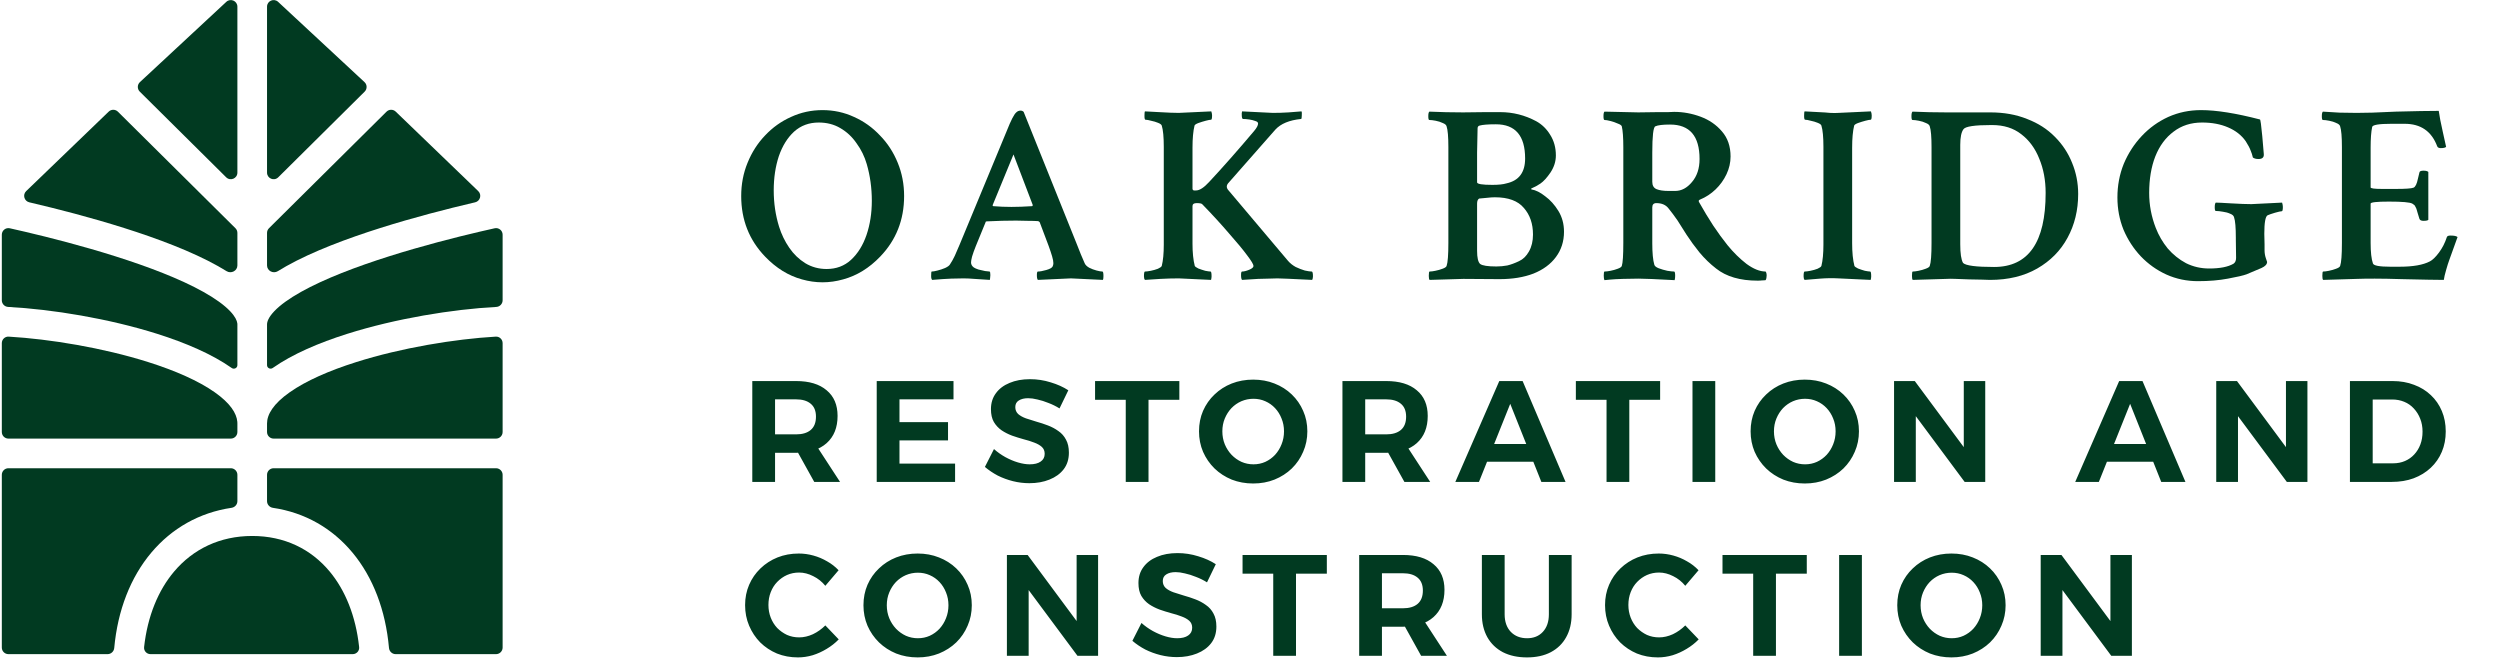
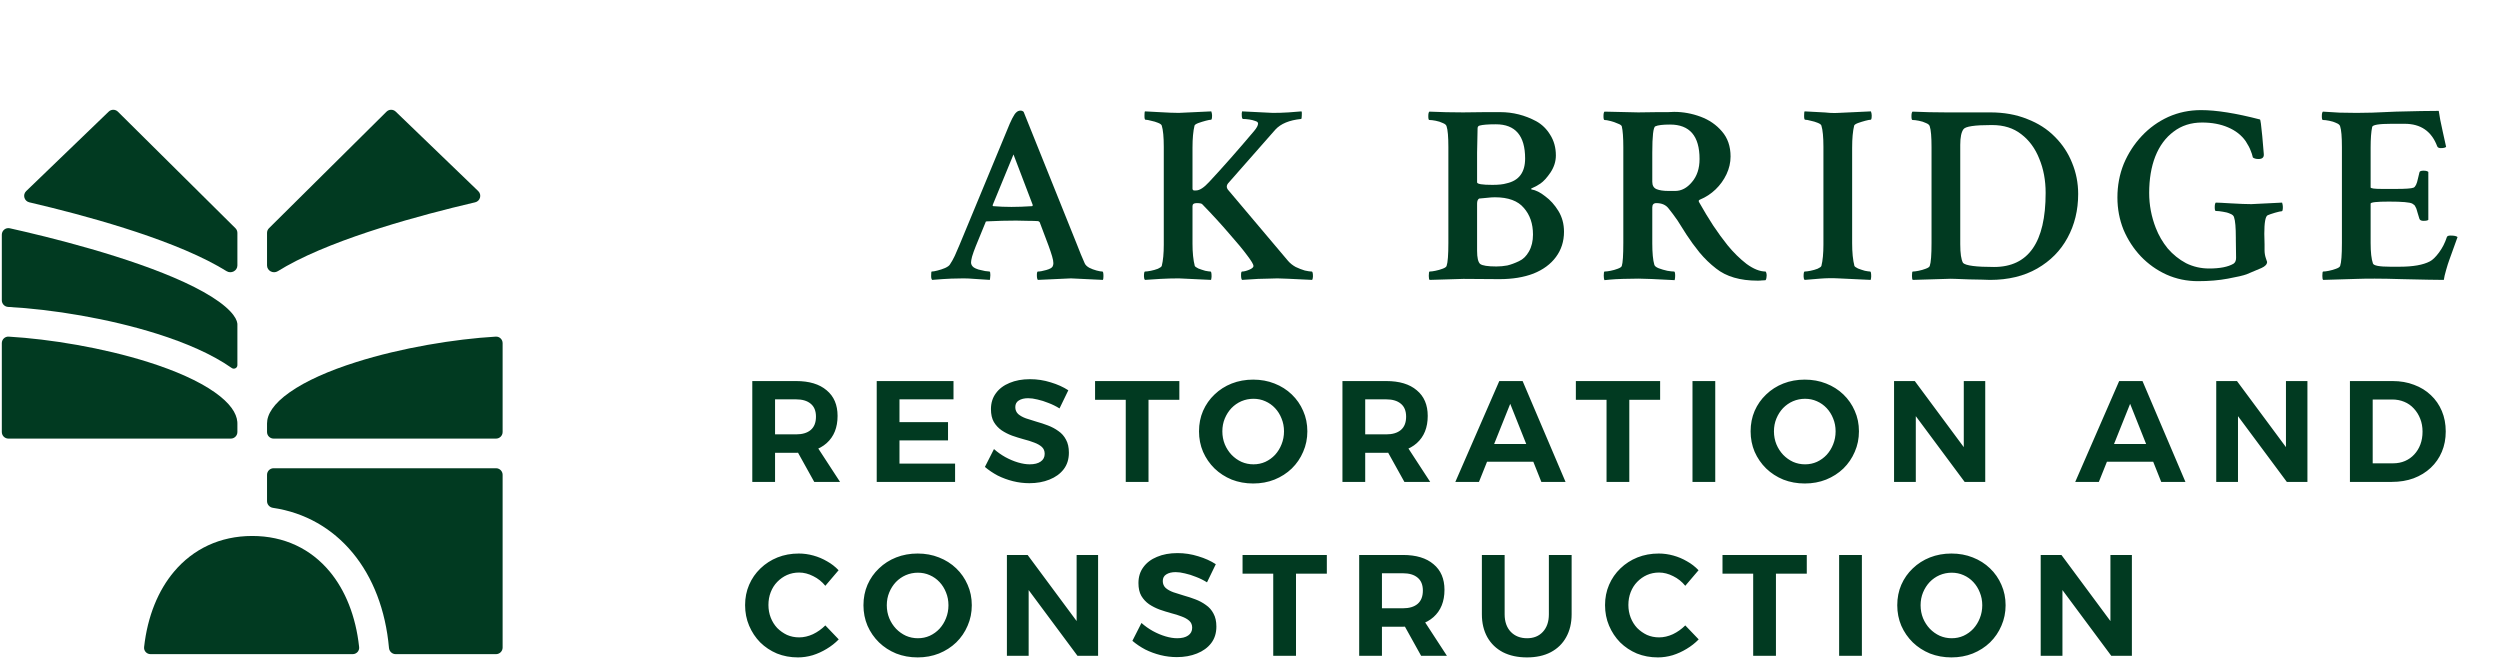
<svg xmlns="http://www.w3.org/2000/svg" width="230" height="61" viewBox="0 0 230 61" fill="none">
-   <path d="M21.235 43.078C21.569 43.078 21.84 43.349 21.84 43.683V46.105C21.84 46.416 21.605 46.675 21.298 46.72C18.344 47.155 15.805 48.605 13.925 50.836C12.013 53.107 10.828 56.131 10.51 59.614C10.481 59.933 10.217 60.181 9.897 60.181H0.773C0.438 60.181 0.167 59.91 0.167 59.576V43.683C0.167 43.349 0.438 43.078 0.773 43.078H21.235Z" fill="#013A21" />
  <path d="M23.204 49.309C26.17 49.309 28.611 50.51 30.335 52.585C31.756 54.297 32.731 56.659 33.041 59.533C33.078 59.883 32.799 60.181 32.448 60.181H13.849C13.497 60.181 13.218 59.882 13.257 59.532C13.574 56.665 14.568 54.305 16.01 52.592C17.763 50.512 20.235 49.309 23.204 49.309Z" fill="#013A21" />
  <path d="M45.635 43.078C45.97 43.078 46.241 43.349 46.241 43.683V59.576C46.241 59.91 45.97 60.181 45.635 60.181H36.4C36.08 60.181 35.816 59.932 35.787 59.613C35.477 56.137 34.319 53.115 32.432 50.844C30.576 48.608 28.058 47.156 25.109 46.721C24.802 46.675 24.567 46.417 24.567 46.106V43.683C24.567 43.349 24.838 43.078 25.173 43.078H45.635Z" fill="#013A21" />
  <path d="M0.167 31.57C0.167 31.226 0.453 30.95 0.797 30.97C4.58 31.191 9.469 31.994 13.643 33.314C16.123 34.098 18.261 35.038 19.75 36.086C21.182 37.093 21.766 38.016 21.834 38.805L21.84 38.961V39.745C21.84 40.08 21.569 40.351 21.235 40.351H0.773C0.438 40.351 0.167 40.08 0.167 39.745V31.57Z" fill="#013A21" />
  <path d="M46.241 39.745C46.241 40.08 45.97 40.351 45.635 40.351H25.173C24.838 40.351 24.567 40.08 24.567 39.745V38.961C24.567 38.139 25.13 37.16 26.657 36.086C28.146 35.038 30.284 34.098 32.765 33.314C36.938 31.994 41.827 31.191 45.611 30.97C45.955 30.95 46.241 31.226 46.241 31.57V39.745Z" fill="#013A21" />
  <path d="M0.167 21.592C0.167 21.205 0.524 20.918 0.901 21.001C1.325 21.096 1.795 21.202 2.304 21.322C4.572 21.854 7.587 22.624 10.593 23.574C13.614 24.529 16.56 25.647 18.725 26.86C19.811 27.469 20.633 28.065 21.169 28.627C21.642 29.123 21.801 29.495 21.834 29.753L21.84 29.856V33.595C21.84 33.859 21.535 34.008 21.32 33.856C19.505 32.579 17.067 31.538 14.465 30.714C10.005 29.304 4.795 28.454 0.748 28.237C0.423 28.22 0.167 27.953 0.167 27.628V21.592Z" fill="#013A21" />
-   <path d="M46.241 27.627C46.241 27.953 45.985 28.22 45.66 28.237C41.612 28.453 36.402 29.304 31.943 30.714C29.34 31.538 26.903 32.579 25.088 33.856C24.872 34.008 24.567 33.858 24.567 33.594V29.856C24.567 29.599 24.698 29.194 25.239 28.627C25.774 28.065 26.597 27.469 27.683 26.86C29.848 25.647 32.794 24.529 35.815 23.574C38.821 22.624 41.835 21.854 44.103 21.322C44.612 21.202 45.083 21.096 45.507 21.001C45.884 20.918 46.241 21.205 46.241 21.592V27.627Z" fill="#013A21" />
  <path d="M43.998 17.582C44.346 17.917 44.182 18.504 43.712 18.614C43.635 18.631 43.558 18.649 43.48 18.668C41.173 19.209 38.087 19.997 34.993 20.975C31.914 21.948 28.759 23.132 26.35 24.482C26.08 24.634 25.816 24.789 25.56 24.948C25.138 25.211 24.567 24.917 24.567 24.42V21.428C24.567 21.266 24.631 21.111 24.746 20.997L35.559 10.275C35.793 10.043 36.169 10.041 36.406 10.269L43.998 17.582Z" fill="#013A21" />
  <path d="M21.661 20.997C21.776 21.111 21.84 21.266 21.84 21.428V24.419C21.84 24.916 21.269 25.21 20.847 24.948C20.591 24.789 20.327 24.634 20.057 24.482C17.648 23.132 14.493 21.948 11.414 20.975C8.32 19.997 5.234 19.209 2.927 18.668C2.849 18.649 2.772 18.631 2.695 18.613C2.225 18.504 2.061 17.916 2.408 17.582L10.001 10.269C10.238 10.041 10.614 10.044 10.848 10.276L21.661 20.997Z" fill="#013A21" />
-   <path d="M21.84 15.882C21.84 16.42 21.191 16.691 20.808 16.312L12.858 8.429C12.614 8.187 12.62 7.789 12.872 7.555L20.822 0.169C21.21 -0.191 21.84 0.084 21.84 0.613V15.882Z" fill="#013A21" />
-   <path d="M33.535 7.555C33.787 7.789 33.793 8.187 33.549 8.429L25.599 16.312C25.217 16.691 24.567 16.42 24.567 15.882V0.613C24.567 0.084 25.197 -0.191 25.585 0.169L33.535 7.555Z" fill="#013A21" />
-   <path d="M70.388 23.606C68.923 22.083 68.191 20.225 68.191 18.034C68.191 16.945 68.385 15.928 68.775 14.979C69.165 14.016 69.703 13.176 70.388 12.461C71.074 11.731 71.869 11.163 72.773 10.759C73.677 10.34 74.644 10.13 75.672 10.13C76.701 10.13 77.668 10.34 78.572 10.759C79.476 11.163 80.271 11.731 80.957 12.461C81.658 13.176 82.203 14.016 82.593 14.979C82.983 15.928 83.178 16.945 83.178 18.034C83.178 20.225 82.445 22.083 80.98 23.606C79.967 24.663 78.829 25.362 77.566 25.704C76.304 26.062 75.041 26.062 73.779 25.704C72.532 25.362 71.402 24.663 70.388 23.606ZM76.046 24.748C76.935 24.748 77.683 24.468 78.291 23.909C78.915 23.334 79.39 22.572 79.717 21.624C80.045 20.66 80.208 19.611 80.208 18.477C80.208 17.295 80.052 16.168 79.741 15.096C79.538 14.396 79.226 13.759 78.805 13.184C78.4 12.593 77.901 12.127 77.309 11.785C76.732 11.443 76.07 11.272 75.322 11.272C74.433 11.272 73.677 11.552 73.054 12.112C72.446 12.671 71.978 13.425 71.651 14.373C71.339 15.321 71.183 16.37 71.183 17.521C71.183 18.686 71.347 19.798 71.674 20.855C71.893 21.554 72.204 22.199 72.61 22.79C73.015 23.381 73.506 23.855 74.082 24.212C74.675 24.57 75.329 24.748 76.046 24.748Z" fill="#013A21" />
  <path d="M85.759 25.751C85.697 25.689 85.665 25.572 85.665 25.401C85.665 25.121 85.681 24.981 85.712 24.981C85.837 24.981 86.016 24.95 86.25 24.888C86.499 24.826 86.733 24.748 86.951 24.655C87.185 24.546 87.333 24.437 87.395 24.329C87.551 24.096 87.7 23.831 87.84 23.536C87.98 23.225 88.128 22.883 88.284 22.51L92.633 12.018C93.007 11.07 93.295 10.511 93.498 10.34C93.607 10.231 93.74 10.176 93.895 10.176C94.004 10.176 94.098 10.215 94.176 10.293L99.086 22.51C99.21 22.805 99.327 23.101 99.437 23.396C99.561 23.676 99.678 23.948 99.787 24.212C99.85 24.367 99.99 24.507 100.208 24.632C100.426 24.741 100.652 24.826 100.886 24.888C101.12 24.95 101.299 24.981 101.424 24.981C101.486 24.981 101.517 25.121 101.517 25.401C101.517 25.572 101.502 25.689 101.471 25.751L98.525 25.611L95.485 25.751C95.423 25.689 95.392 25.541 95.392 25.308C95.392 25.09 95.423 24.981 95.485 24.981C95.672 24.981 95.93 24.935 96.257 24.841C96.584 24.748 96.779 24.64 96.841 24.515C96.888 24.422 96.911 24.321 96.911 24.212C96.911 24.057 96.873 23.847 96.794 23.582C96.717 23.318 96.608 22.992 96.467 22.603L95.649 20.435C95.587 20.373 95.532 20.342 95.485 20.342C95.236 20.326 94.94 20.318 94.597 20.318C94.269 20.303 93.895 20.295 93.475 20.295C92.633 20.295 91.744 20.318 90.809 20.365C90.716 20.365 90.669 20.396 90.669 20.458L89.78 22.627C89.624 23.015 89.508 23.342 89.43 23.606C89.367 23.855 89.336 24.033 89.336 24.142C89.336 24.329 89.422 24.484 89.593 24.608C89.687 24.671 89.827 24.733 90.014 24.795C90.217 24.841 90.419 24.888 90.622 24.935C90.825 24.966 90.965 24.981 91.043 24.981C91.09 24.997 91.113 25.106 91.113 25.308C91.113 25.417 91.105 25.51 91.09 25.588C91.09 25.65 91.082 25.704 91.066 25.751C90.49 25.72 90.014 25.689 89.64 25.658C89.281 25.627 88.946 25.611 88.635 25.611C88.323 25.611 87.949 25.619 87.512 25.634C87.076 25.65 86.492 25.689 85.759 25.751ZM93.054 19.036C93.615 19.036 94.254 19.013 94.971 18.966L95.018 18.873L93.241 14.21L91.323 18.873C91.323 18.935 91.339 18.966 91.37 18.966C91.916 19.013 92.477 19.036 93.054 19.036Z" fill="#013A21" />
  <path d="M105.338 25.751C105.275 25.689 105.244 25.58 105.244 25.424C105.244 25.129 105.275 24.981 105.338 24.981C105.463 24.981 105.642 24.958 105.876 24.912C106.109 24.865 106.328 24.803 106.53 24.725C106.733 24.632 106.85 24.546 106.881 24.468C106.943 24.22 106.99 23.932 107.021 23.606C107.052 23.279 107.068 22.914 107.068 22.51V13.511C107.068 12.609 107.006 11.956 106.881 11.552C106.85 11.459 106.733 11.373 106.53 11.296C106.343 11.218 106.133 11.156 105.899 11.109C105.681 11.047 105.509 11.016 105.385 11.016C105.322 11.016 105.291 10.899 105.291 10.666C105.291 10.417 105.307 10.277 105.338 10.246L106.647 10.316C107.427 10.363 108.027 10.386 108.447 10.386L111.44 10.246C111.487 10.386 111.51 10.511 111.51 10.619C111.51 10.884 111.479 11.016 111.417 11.016C111.323 11.016 111.16 11.047 110.926 11.109C110.692 11.171 110.466 11.241 110.248 11.319C110.045 11.397 109.928 11.474 109.897 11.552C109.835 11.801 109.788 12.096 109.757 12.438C109.726 12.764 109.71 13.153 109.71 13.604V17.357C109.71 17.435 109.749 17.49 109.827 17.521H110.037C110.365 17.521 110.77 17.256 111.253 16.728C112.5 15.391 113.872 13.837 115.368 12.065C115.618 11.77 115.742 11.537 115.742 11.366C115.742 11.257 115.657 11.179 115.485 11.132C115.329 11.07 115.142 11.024 114.924 10.992C114.706 10.961 114.519 10.946 114.363 10.946C114.3 10.946 114.261 10.86 114.246 10.689C114.23 10.503 114.238 10.355 114.269 10.246C115.999 10.34 116.942 10.386 117.098 10.386C117.582 10.386 118.065 10.371 118.548 10.34C119.031 10.293 119.429 10.262 119.74 10.246C119.772 10.309 119.779 10.441 119.764 10.643C119.764 10.845 119.74 10.946 119.694 10.946C118.618 11.055 117.831 11.381 117.332 11.925L112.983 16.868C112.812 17.085 112.827 17.303 113.03 17.521L118.501 24.002C118.688 24.22 118.922 24.406 119.203 24.562C119.499 24.702 119.779 24.811 120.044 24.888C120.325 24.95 120.535 24.981 120.676 24.981C120.754 24.981 120.792 25.129 120.792 25.424C120.792 25.549 120.769 25.658 120.722 25.751C118.852 25.658 117.784 25.611 117.519 25.611C117.27 25.611 116.997 25.619 116.701 25.634C116.405 25.634 116.085 25.642 115.742 25.658L114.269 25.751C114.207 25.689 114.176 25.541 114.176 25.308C114.176 25.09 114.207 24.981 114.269 24.981C114.441 24.981 114.659 24.927 114.924 24.818C115.189 24.709 115.321 24.593 115.321 24.468C115.321 24.329 115.127 24.002 114.737 23.489C114.347 22.961 113.794 22.292 113.077 21.484C112.375 20.66 111.549 19.759 110.598 18.78C110.536 18.718 110.365 18.686 110.084 18.686C109.835 18.686 109.71 18.78 109.71 18.966V22.417C109.71 23.241 109.78 23.924 109.92 24.468C109.952 24.531 110.061 24.608 110.248 24.702C110.45 24.779 110.661 24.849 110.879 24.912C111.113 24.958 111.277 24.981 111.37 24.981C111.432 24.981 111.464 25.129 111.464 25.424C111.464 25.518 111.448 25.627 111.417 25.751L108.447 25.611C107.902 25.611 107.341 25.627 106.764 25.658C106.187 25.689 105.712 25.72 105.338 25.751Z" fill="#013A21" />
  <path d="M131.52 25.751C131.473 25.704 131.449 25.58 131.449 25.378C131.449 25.113 131.473 24.981 131.52 24.981C131.66 24.981 131.839 24.958 132.057 24.912C132.291 24.865 132.509 24.803 132.712 24.725C132.93 24.647 133.055 24.562 133.086 24.468C133.195 24.158 133.25 23.45 133.25 22.347V13.534C133.25 12.586 133.195 11.948 133.086 11.622C133.055 11.498 132.938 11.397 132.735 11.319C132.548 11.226 132.33 11.156 132.081 11.109C131.847 11.062 131.652 11.039 131.496 11.039C131.434 11.039 131.403 10.922 131.403 10.689C131.403 10.472 131.434 10.332 131.496 10.27C132.525 10.316 133.561 10.34 134.606 10.34L136.617 10.316H138.019C139.188 10.316 140.295 10.596 141.339 11.156C141.869 11.451 142.298 11.871 142.625 12.415C142.968 12.959 143.14 13.588 143.14 14.303C143.14 14.847 142.976 15.368 142.649 15.865C142.321 16.347 142.01 16.689 141.714 16.891C141.433 17.078 141.191 17.21 140.989 17.288C140.864 17.334 140.833 17.381 140.895 17.427C141.285 17.49 141.706 17.699 142.158 18.057C142.625 18.399 143.031 18.85 143.374 19.409C143.716 19.969 143.888 20.606 143.888 21.321C143.888 22.207 143.639 22.984 143.14 23.652C142.657 24.305 141.971 24.811 141.082 25.168C140.194 25.51 139.149 25.681 137.949 25.681L134.629 25.658L131.52 25.751ZM137.295 17.008C137.871 17.008 138.308 16.961 138.604 16.868C139.742 16.619 140.311 15.857 140.311 14.583C140.311 12.485 139.414 11.435 137.622 11.435C136.905 11.435 136.406 11.474 136.126 11.552C136.001 11.583 135.938 11.669 135.938 11.809L135.892 14.047V16.775C135.892 16.93 136.359 17.008 137.295 17.008ZM137.669 24.515C138.012 24.515 138.347 24.484 138.674 24.422C139.001 24.344 139.36 24.212 139.75 24.026C140.124 23.855 140.428 23.559 140.661 23.14C140.911 22.704 141.035 22.184 141.035 21.577C141.035 20.583 140.755 19.767 140.194 19.129C139.648 18.477 138.76 18.15 137.528 18.15C137.31 18.15 137.076 18.166 136.827 18.197C136.593 18.212 136.344 18.236 136.079 18.267C135.954 18.344 135.892 18.5 135.892 18.733V23.07C135.892 23.707 135.985 24.111 136.172 24.282C136.375 24.437 136.874 24.515 137.669 24.515Z" fill="#013A21" />
  <path d="M161.713 25.821C160.092 25.821 158.814 25.448 157.879 24.702C157.333 24.282 156.827 23.792 156.359 23.233C155.907 22.673 155.51 22.129 155.167 21.601C154.824 21.057 154.543 20.614 154.325 20.272C154.044 19.868 153.772 19.502 153.507 19.176C153.257 18.85 152.883 18.686 152.384 18.686C152.135 18.686 152.01 18.819 152.01 19.083V22.37C152.01 23.272 152.073 23.932 152.197 24.352C152.229 24.476 152.361 24.585 152.595 24.678C152.844 24.772 153.109 24.849 153.39 24.912C153.67 24.958 153.881 24.981 154.021 24.981C154.083 24.981 154.115 25.113 154.115 25.378C154.115 25.518 154.099 25.65 154.068 25.774C152.369 25.681 151.262 25.634 150.748 25.634C150.327 25.634 149.852 25.642 149.322 25.658C148.807 25.673 148.394 25.696 148.082 25.727L147.615 25.774C147.568 25.696 147.545 25.556 147.545 25.355C147.545 25.106 147.568 24.981 147.615 24.981C147.755 24.981 147.942 24.958 148.176 24.912C148.41 24.865 148.628 24.803 148.831 24.725C149.049 24.647 149.174 24.562 149.205 24.468C149.298 24.189 149.345 23.482 149.345 22.347V13.534C149.345 12.648 149.298 12.011 149.205 11.622C149.174 11.529 149.049 11.443 148.831 11.366C148.628 11.272 148.402 11.194 148.153 11.132C147.919 11.07 147.739 11.039 147.615 11.039C147.552 11.039 147.521 10.922 147.521 10.689C147.521 10.456 147.552 10.316 147.615 10.27C149.283 10.316 150.319 10.34 150.724 10.34C151.488 10.324 152.08 10.316 152.501 10.316C152.922 10.316 153.242 10.316 153.46 10.316C153.678 10.301 153.865 10.293 154.021 10.293C154.847 10.293 155.658 10.441 156.453 10.736C157.248 11.031 157.902 11.482 158.417 12.088C158.947 12.694 159.212 13.464 159.212 14.396C159.212 14.956 159.087 15.5 158.838 16.029C158.588 16.557 158.253 17.023 157.832 17.427C157.411 17.831 156.936 18.142 156.406 18.36C156.281 18.407 156.25 18.484 156.312 18.593C156.749 19.37 157.185 20.093 157.622 20.761C158.058 21.414 158.495 22.013 158.931 22.557C159.477 23.225 160.061 23.8 160.685 24.282C161.324 24.748 161.908 24.981 162.438 24.981C162.5 25.059 162.532 25.183 162.532 25.355C162.532 25.525 162.5 25.665 162.438 25.774C162.345 25.79 162.236 25.797 162.111 25.797C162.002 25.813 161.869 25.821 161.713 25.821ZM153.507 17.567H154.115C154.691 17.567 155.206 17.295 155.658 16.751C156.125 16.207 156.359 15.5 156.359 14.63C156.359 12.516 155.455 11.459 153.647 11.459C152.977 11.459 152.525 11.513 152.291 11.622C152.104 11.7 152.01 12.508 152.01 14.047V16.728C152.01 17.07 152.143 17.295 152.408 17.404C152.673 17.513 153.039 17.567 153.507 17.567Z" fill="#013A21" />
  <path d="M166.025 25.751C165.962 25.689 165.931 25.58 165.931 25.424C165.931 25.129 165.962 24.981 166.025 24.981C166.149 24.981 166.329 24.958 166.562 24.912C166.796 24.865 167.015 24.803 167.217 24.725C167.42 24.632 167.537 24.546 167.568 24.468C167.63 24.22 167.677 23.932 167.708 23.606C167.739 23.279 167.755 22.914 167.755 22.51V13.511C167.755 12.609 167.693 11.956 167.568 11.552C167.537 11.459 167.42 11.373 167.217 11.296C167.03 11.218 166.82 11.156 166.586 11.109C166.368 11.047 166.196 11.016 166.072 11.016C166.009 11.016 165.978 10.899 165.978 10.666C165.978 10.417 165.994 10.277 166.025 10.246L167.334 10.316C167.724 10.332 168.067 10.355 168.363 10.386C168.675 10.402 168.932 10.402 169.134 10.386L172.127 10.246C172.174 10.386 172.197 10.511 172.197 10.619C172.197 10.884 172.166 11.016 172.104 11.016C172.01 11.016 171.847 11.047 171.613 11.109C171.379 11.171 171.153 11.241 170.935 11.319C170.732 11.397 170.615 11.474 170.584 11.552C170.522 11.801 170.475 12.096 170.444 12.438C170.413 12.764 170.397 13.153 170.397 13.604V22.37C170.397 23.225 170.467 23.924 170.607 24.468C170.639 24.531 170.748 24.608 170.935 24.702C171.137 24.779 171.348 24.849 171.566 24.912C171.8 24.958 171.963 24.981 172.057 24.981C172.119 24.981 172.15 25.129 172.15 25.424C172.15 25.518 172.135 25.627 172.104 25.751L169.134 25.611C168.589 25.58 168.028 25.588 167.451 25.634C166.874 25.681 166.399 25.72 166.025 25.751Z" fill="#013A21" />
  <path d="M175.971 25.751C175.924 25.704 175.901 25.58 175.901 25.378C175.901 25.113 175.924 24.981 175.971 24.981C176.111 24.981 176.29 24.958 176.509 24.912C176.742 24.865 176.961 24.803 177.163 24.725C177.382 24.647 177.506 24.562 177.537 24.468C177.647 24.158 177.701 23.45 177.701 22.347V13.534C177.701 12.586 177.647 11.948 177.537 11.622C177.506 11.498 177.389 11.397 177.187 11.319C177 11.226 176.781 11.156 176.532 11.109C176.298 11.062 176.103 11.039 175.948 11.039C175.885 11.039 175.854 10.922 175.854 10.689C175.854 10.472 175.885 10.332 175.948 10.27C176.976 10.316 178.013 10.34 179.057 10.34H183.102C184.365 10.34 185.495 10.542 186.492 10.946C187.505 11.334 188.355 11.878 189.041 12.578C189.742 13.277 190.272 14.078 190.631 14.979C191.005 15.881 191.192 16.837 191.192 17.847C191.192 19.339 190.864 20.684 190.21 21.881C189.571 23.062 188.643 24.002 187.427 24.702C186.212 25.401 184.762 25.751 183.079 25.751C182.923 25.751 182.681 25.743 182.354 25.727C182.042 25.727 181.645 25.72 181.161 25.704C180.678 25.689 180.265 25.673 179.922 25.658C179.579 25.642 179.299 25.642 179.081 25.658L175.971 25.751ZM183.453 24.562C186.617 24.562 188.199 22.292 188.199 17.754C188.199 16.588 188.004 15.539 187.614 14.606C187.24 13.658 186.687 12.904 185.954 12.345C185.237 11.785 184.349 11.505 183.289 11.505H183.172C181.676 11.505 180.834 11.63 180.647 11.878C180.444 12.143 180.343 12.624 180.343 13.324V22.463C180.343 23.318 180.429 23.893 180.6 24.189C180.85 24.437 181.8 24.562 183.453 24.562Z" fill="#013A21" />
  <path d="M202.213 25.867C201.185 25.867 200.218 25.665 199.314 25.261C198.426 24.857 197.639 24.297 196.953 23.582C196.282 22.867 195.753 22.052 195.363 21.134C194.989 20.202 194.802 19.215 194.802 18.174C194.802 17.07 194.997 16.036 195.386 15.073C195.791 14.109 196.345 13.254 197.046 12.508C197.748 11.762 198.558 11.179 199.478 10.759C200.413 10.34 201.418 10.13 202.494 10.13C203.897 10.13 205.705 10.417 207.918 10.992C207.965 11.008 208.035 11.521 208.129 12.531C208.191 13.308 208.238 13.852 208.269 14.163C208.3 14.474 208.136 14.63 207.778 14.63C207.56 14.63 207.388 14.583 207.264 14.49C207.217 14.272 207.147 14.055 207.053 13.837C206.975 13.619 206.827 13.339 206.609 12.998C206.219 12.438 205.674 12.011 204.972 11.715C204.286 11.42 203.492 11.272 202.587 11.272C201.574 11.272 200.701 11.552 199.969 12.112C199.236 12.656 198.675 13.417 198.285 14.396C197.911 15.36 197.724 16.479 197.724 17.754C197.724 18.857 197.927 19.93 198.332 20.971C198.597 21.655 198.963 22.285 199.431 22.86C199.914 23.419 200.475 23.87 201.114 24.212C201.769 24.538 202.478 24.702 203.242 24.702C204.24 24.702 204.988 24.554 205.487 24.259C205.643 24.15 205.72 23.971 205.72 23.722L205.697 22.044V21.881C205.697 20.932 205.643 20.303 205.533 19.992C205.502 19.852 205.385 19.743 205.183 19.666C204.98 19.572 204.754 19.51 204.505 19.479C204.255 19.433 204.037 19.409 203.85 19.409C203.788 19.409 203.756 19.293 203.756 19.059C203.756 18.842 203.788 18.702 203.85 18.64C204.037 18.64 204.512 18.663 205.276 18.71C206.056 18.756 206.671 18.78 207.123 18.78L209.952 18.64C209.999 18.78 210.023 18.912 210.023 19.036C210.023 19.3 209.991 19.433 209.929 19.433C209.835 19.433 209.625 19.479 209.298 19.572C208.986 19.666 208.76 19.743 208.62 19.805C208.417 19.914 208.316 20.482 208.316 21.508L208.339 22.487V23.023C208.339 23.272 208.378 23.513 208.456 23.746C208.534 23.979 208.573 24.096 208.573 24.096C208.573 24.313 208.401 24.5 208.059 24.655C207.451 24.919 206.991 25.113 206.679 25.238C206.383 25.347 205.814 25.479 204.972 25.634C204.146 25.79 203.227 25.867 202.213 25.867Z" fill="#013A21" />
  <path d="M213.726 25.751C213.679 25.704 213.656 25.58 213.656 25.378C213.656 25.113 213.679 24.981 213.726 24.981C213.866 24.981 214.046 24.958 214.264 24.912C214.498 24.865 214.716 24.803 214.918 24.725C215.137 24.647 215.261 24.562 215.293 24.468C215.402 24.158 215.456 23.45 215.456 22.347V13.534C215.456 12.586 215.402 11.948 215.293 11.622C215.261 11.498 215.144 11.397 214.942 11.319C214.755 11.226 214.537 11.156 214.287 11.109C214.053 11.062 213.858 11.039 213.703 11.039C213.64 11.039 213.609 10.922 213.609 10.689C213.609 10.472 213.64 10.332 213.703 10.27C214.217 10.301 214.731 10.332 215.246 10.363C215.76 10.379 216.282 10.386 216.812 10.386C217.155 10.386 217.631 10.379 218.238 10.363C218.846 10.332 219.579 10.301 220.436 10.27C222.166 10.223 223.476 10.2 224.364 10.2C224.395 10.433 224.442 10.713 224.505 11.039C224.567 11.366 224.645 11.731 224.738 12.135L225.042 13.511C224.964 13.588 224.801 13.627 224.551 13.627C224.38 13.627 224.271 13.573 224.224 13.464C223.71 12.081 222.712 11.389 221.231 11.389H220.015C218.846 11.389 218.254 11.49 218.238 11.692C218.145 12.127 218.098 12.757 218.098 13.58V17.241C218.098 17.334 218.441 17.381 219.127 17.381H220.436C221.325 17.381 221.862 17.342 222.05 17.264C222.221 17.186 222.353 16.915 222.447 16.448C222.494 16.246 222.541 16.052 222.587 15.865C222.603 15.757 222.728 15.702 222.961 15.702C223.18 15.702 223.328 15.741 223.406 15.819V20.225C223.343 20.287 223.195 20.318 222.961 20.318C222.759 20.318 222.634 20.256 222.587 20.132C222.525 19.914 222.47 19.736 222.424 19.596C222.377 19.44 222.338 19.308 222.307 19.199C222.229 19.028 222.182 18.935 222.166 18.919C222.151 18.889 222.073 18.826 221.933 18.733C221.714 18.609 220.997 18.547 219.782 18.547C218.659 18.547 218.098 18.609 218.098 18.733V22.347C218.098 23.202 218.168 23.831 218.309 24.235C218.371 24.437 218.901 24.538 219.899 24.538H220.764C221.995 24.538 222.922 24.375 223.546 24.049C223.795 23.924 224.076 23.652 224.388 23.233C224.699 22.813 224.941 22.339 225.112 21.811C225.144 21.717 225.253 21.671 225.44 21.671C225.783 21.671 226.001 21.717 226.094 21.811L225.346 23.886C225.253 24.134 225.151 24.453 225.042 24.841C224.933 25.215 224.863 25.518 224.832 25.751C224.208 25.751 222.922 25.727 220.974 25.681C219.992 25.65 219.158 25.634 218.472 25.634C217.786 25.634 217.241 25.642 216.836 25.658L213.726 25.751Z" fill="#013A21" />
  <path d="M73.24 35.057C74.451 35.057 75.387 35.34 76.05 35.906C76.722 36.462 77.057 37.249 77.057 38.265C77.057 39.334 76.722 40.169 76.05 40.77C75.387 41.362 74.451 41.658 73.24 41.658H71.305V44.335H69.211V35.057H73.24ZM73.24 39.961C73.815 39.961 74.261 39.829 74.579 39.564C74.906 39.29 75.069 38.879 75.069 38.331C75.069 37.801 74.906 37.403 74.579 37.138C74.261 36.873 73.815 36.74 73.24 36.74H71.305V39.961H73.24ZM72.989 40.876H75.03L77.283 44.335H74.91L72.989 40.876ZM80.658 35.057H87.722V36.74H82.752V38.835H87.218V40.518H82.752V42.652H87.868V44.335H80.658V35.057ZM97.476 37.575C97.149 37.372 96.809 37.204 96.456 37.072C96.111 36.931 95.775 36.825 95.448 36.754C95.13 36.674 94.843 36.635 94.587 36.635C94.234 36.635 93.946 36.705 93.725 36.847C93.513 36.979 93.407 37.182 93.407 37.456C93.407 37.712 93.496 37.925 93.672 38.092C93.858 38.252 94.097 38.384 94.388 38.49C94.68 38.587 95.002 38.689 95.356 38.795C95.709 38.892 96.058 39.007 96.403 39.139C96.756 39.272 97.079 39.444 97.37 39.656C97.671 39.86 97.905 40.125 98.073 40.452C98.249 40.77 98.338 41.167 98.338 41.644C98.338 42.245 98.179 42.753 97.861 43.169C97.543 43.584 97.105 43.902 96.549 44.123C96.001 44.344 95.386 44.454 94.706 44.454C94.194 44.454 93.69 44.392 93.195 44.269C92.7 44.145 92.232 43.973 91.79 43.752C91.357 43.522 90.964 43.257 90.611 42.957L91.446 41.313C91.764 41.596 92.113 41.843 92.493 42.055C92.882 42.267 93.27 42.431 93.659 42.546C94.048 42.661 94.406 42.718 94.733 42.718C95.166 42.718 95.501 42.634 95.74 42.466C95.987 42.298 96.111 42.06 96.111 41.751C96.111 41.485 96.023 41.273 95.846 41.114C95.669 40.955 95.435 40.823 95.144 40.717C94.852 40.602 94.529 40.5 94.176 40.412C93.823 40.315 93.469 40.204 93.116 40.081C92.762 39.948 92.44 39.785 92.148 39.59C91.857 39.387 91.618 39.131 91.433 38.821C91.256 38.512 91.167 38.119 91.167 37.642C91.167 37.076 91.318 36.59 91.618 36.184C91.918 35.769 92.338 35.45 92.877 35.23C93.416 35 94.043 34.885 94.759 34.885C95.413 34.885 96.049 34.982 96.668 35.177C97.286 35.362 97.825 35.605 98.285 35.906L97.476 37.575ZM100.746 35.057H108.5V36.78H105.663V44.335H103.569V36.78H100.746V35.057ZM115.292 34.925C115.999 34.925 116.653 35.044 117.254 35.283C117.863 35.521 118.394 35.857 118.844 36.29C119.295 36.723 119.644 37.227 119.891 37.801C120.148 38.375 120.276 39.002 120.276 39.683C120.276 40.354 120.148 40.982 119.891 41.565C119.644 42.148 119.295 42.661 118.844 43.102C118.394 43.535 117.863 43.876 117.254 44.123C116.653 44.361 115.999 44.481 115.292 44.481C114.585 44.481 113.927 44.361 113.317 44.123C112.717 43.876 112.191 43.535 111.74 43.102C111.29 42.661 110.936 42.148 110.68 41.565C110.432 40.982 110.309 40.354 110.309 39.683C110.309 39.002 110.432 38.375 110.68 37.801C110.936 37.218 111.29 36.714 111.74 36.29C112.191 35.857 112.717 35.521 113.317 35.283C113.927 35.044 114.585 34.925 115.292 34.925ZM115.319 36.688C114.93 36.688 114.559 36.763 114.205 36.913C113.861 37.063 113.556 37.275 113.291 37.549C113.035 37.823 112.831 38.141 112.681 38.503C112.531 38.866 112.456 39.259 112.456 39.683C112.456 40.107 112.531 40.505 112.681 40.876C112.831 41.238 113.039 41.56 113.304 41.843C113.569 42.117 113.874 42.334 114.219 42.493C114.563 42.643 114.93 42.718 115.319 42.718C115.708 42.718 116.07 42.643 116.406 42.493C116.75 42.334 117.051 42.117 117.307 41.843C117.563 41.56 117.762 41.238 117.903 40.876C118.053 40.505 118.129 40.107 118.129 39.683C118.129 39.259 118.053 38.866 117.903 38.503C117.762 38.141 117.563 37.823 117.307 37.549C117.051 37.275 116.75 37.063 116.406 36.913C116.07 36.763 115.708 36.688 115.319 36.688ZM127.534 35.057C128.745 35.057 129.681 35.34 130.344 35.906C131.016 36.462 131.351 37.249 131.351 38.265C131.351 39.334 131.016 40.169 130.344 40.77C129.681 41.362 128.745 41.658 127.534 41.658H125.599V44.335H123.505V35.057H127.534ZM127.534 39.961C128.109 39.961 128.555 39.829 128.873 39.564C129.2 39.29 129.363 38.879 129.363 38.331C129.363 37.801 129.2 37.403 128.873 37.138C128.555 36.873 128.109 36.74 127.534 36.74H125.599V39.961H127.534ZM127.282 40.876H129.324L131.577 44.335H129.204L127.282 40.876ZM137.934 35.057H140.081L144.03 44.335H141.804L138.941 37.151L136.065 44.335H133.891L137.934 35.057ZM136.144 40.849H141.618V42.479H136.144V40.849ZM144.979 35.057H152.732V36.78H149.896V44.335H147.802V36.78H144.979V35.057ZM155.709 35.057H157.803V44.335H155.709V35.057ZM166.04 34.925C166.747 34.925 167.4 35.044 168.001 35.283C168.611 35.521 169.141 35.857 169.592 36.29C170.042 36.723 170.391 37.227 170.639 37.801C170.895 38.375 171.023 39.002 171.023 39.683C171.023 40.354 170.895 40.982 170.639 41.565C170.391 42.148 170.042 42.661 169.592 43.102C169.141 43.535 168.611 43.876 168.001 44.123C167.4 44.361 166.747 44.481 166.04 44.481C165.333 44.481 164.675 44.361 164.065 44.123C163.464 43.876 162.938 43.535 162.488 43.102C162.037 42.661 161.684 42.148 161.427 41.565C161.18 40.982 161.056 40.354 161.056 39.683C161.056 39.002 161.18 38.375 161.427 37.801C161.684 37.218 162.037 36.714 162.488 36.29C162.938 35.857 163.464 35.521 164.065 35.283C164.675 35.044 165.333 34.925 166.04 34.925ZM166.066 36.688C165.677 36.688 165.306 36.763 164.953 36.913C164.608 37.063 164.304 37.275 164.038 37.549C163.782 37.823 163.579 38.141 163.429 38.503C163.279 38.866 163.203 39.259 163.203 39.683C163.203 40.107 163.279 40.505 163.429 40.876C163.579 41.238 163.787 41.56 164.052 41.843C164.317 42.117 164.622 42.334 164.966 42.493C165.311 42.643 165.677 42.718 166.066 42.718C166.455 42.718 166.817 42.643 167.153 42.493C167.498 42.334 167.798 42.117 168.054 41.843C168.311 41.56 168.509 41.238 168.651 40.876C168.801 40.505 168.876 40.107 168.876 39.683C168.876 39.259 168.801 38.866 168.651 38.503C168.509 38.141 168.311 37.823 168.054 37.549C167.798 37.275 167.498 37.063 167.153 36.913C166.817 36.763 166.455 36.688 166.066 36.688ZM174.253 35.057H176.161L181.211 41.87L180.668 42.055V35.057H182.642V44.335H180.747L175.697 37.536L176.254 37.35V44.335H174.253V35.057ZM194.963 35.057H197.11L201.06 44.335H198.833L195.971 37.151L193.094 44.335H190.921L194.963 35.057ZM193.174 40.849H198.648V42.479H193.174V40.849ZM203.894 35.057H205.802L210.852 41.87L210.308 42.055V35.057H212.283V44.335H210.388L205.338 37.536L205.895 37.35V44.335H203.894V35.057ZM220.117 35.057C220.842 35.057 221.5 35.172 222.092 35.402C222.693 35.623 223.21 35.941 223.643 36.356C224.076 36.763 224.412 37.249 224.65 37.814C224.889 38.38 225.008 39.007 225.008 39.696C225.008 40.377 224.889 40.999 224.65 41.565C224.412 42.13 224.071 42.621 223.63 43.036C223.188 43.451 222.662 43.774 222.052 44.004C221.452 44.224 220.784 44.335 220.051 44.335H216.194V35.057H220.117ZM220.17 42.625C220.568 42.625 220.93 42.554 221.257 42.413C221.584 42.272 221.867 42.073 222.105 41.817C222.353 41.552 222.543 41.242 222.675 40.889C222.808 40.535 222.874 40.142 222.874 39.709C222.874 39.276 222.803 38.883 222.662 38.53C222.521 38.167 222.326 37.854 222.079 37.589C221.831 37.315 221.535 37.107 221.191 36.966C220.855 36.825 220.484 36.754 220.078 36.754H218.288V42.625H220.17ZM75.931 53.894C75.622 53.514 75.251 53.218 74.817 53.006C74.385 52.785 73.952 52.674 73.519 52.674C73.121 52.674 72.75 52.749 72.405 52.9C72.07 53.05 71.769 53.262 71.504 53.536C71.248 53.801 71.049 54.114 70.908 54.477C70.766 54.839 70.696 55.232 70.696 55.656C70.696 56.072 70.766 56.46 70.908 56.823C71.049 57.185 71.248 57.503 71.504 57.777C71.769 58.042 72.07 58.254 72.405 58.413C72.75 58.563 73.121 58.639 73.519 58.639C73.943 58.639 74.367 58.541 74.791 58.347C75.215 58.144 75.595 57.874 75.931 57.538L77.163 58.824C76.837 59.16 76.465 59.451 76.05 59.699C75.644 59.946 75.215 60.141 74.764 60.282C74.314 60.414 73.863 60.481 73.413 60.481C72.715 60.481 72.07 60.361 71.478 60.123C70.894 59.876 70.382 59.535 69.94 59.102C69.507 58.661 69.167 58.148 68.92 57.565C68.672 56.982 68.549 56.35 68.549 55.67C68.549 54.998 68.672 54.375 68.92 53.801C69.167 53.227 69.516 52.723 69.967 52.29C70.417 51.857 70.939 51.521 71.531 51.283C72.131 51.044 72.785 50.925 73.492 50.925C73.943 50.925 74.389 50.987 74.831 51.11C75.281 51.234 75.701 51.411 76.09 51.641C76.487 51.861 76.841 52.135 77.15 52.462L75.931 53.894ZM84.422 50.925C85.129 50.925 85.782 51.044 86.383 51.283C86.993 51.521 87.523 51.857 87.974 52.29C88.424 52.723 88.773 53.227 89.021 53.801C89.277 54.375 89.405 55.002 89.405 55.683C89.405 56.354 89.277 56.982 89.021 57.565C88.773 58.148 88.424 58.661 87.974 59.102C87.523 59.535 86.993 59.876 86.383 60.123C85.782 60.361 85.129 60.481 84.422 60.481C83.715 60.481 83.057 60.361 82.447 60.123C81.846 59.876 81.32 59.535 80.87 59.102C80.419 58.661 80.066 58.148 79.809 57.565C79.562 56.982 79.438 56.354 79.438 55.683C79.438 55.002 79.562 54.375 79.809 53.801C80.066 53.218 80.419 52.714 80.87 52.29C81.32 51.857 81.846 51.521 82.447 51.283C83.057 51.044 83.715 50.925 84.422 50.925ZM84.448 52.688C84.059 52.688 83.688 52.763 83.335 52.913C82.99 53.063 82.686 53.275 82.42 53.549C82.164 53.823 81.961 54.141 81.811 54.503C81.66 54.866 81.585 55.259 81.585 55.683C81.585 56.107 81.66 56.505 81.811 56.876C81.961 57.238 82.169 57.56 82.434 57.843C82.699 58.117 83.004 58.334 83.348 58.493C83.693 58.643 84.059 58.718 84.448 58.718C84.837 58.718 85.199 58.643 85.535 58.493C85.88 58.334 86.18 58.117 86.436 57.843C86.693 57.56 86.891 57.238 87.033 56.876C87.183 56.505 87.258 56.107 87.258 55.683C87.258 55.259 87.183 54.866 87.033 54.503C86.891 54.141 86.693 53.823 86.436 53.549C86.18 53.275 85.88 53.063 85.535 52.913C85.199 52.763 84.837 52.688 84.448 52.688ZM92.635 51.057H94.543L99.593 57.87L99.049 58.055V51.057H101.024V60.335H99.129L94.079 53.536L94.636 53.35V60.335H92.635V51.057ZM111.045 53.575C110.718 53.372 110.378 53.204 110.025 53.072C109.68 52.931 109.344 52.825 109.017 52.754C108.699 52.674 108.412 52.635 108.156 52.635C107.803 52.635 107.515 52.705 107.294 52.847C107.082 52.979 106.976 53.182 106.976 53.456C106.976 53.712 107.065 53.925 107.241 54.092C107.427 54.252 107.666 54.384 107.957 54.49C108.249 54.587 108.571 54.689 108.925 54.795C109.278 54.892 109.627 55.007 109.972 55.139C110.325 55.272 110.648 55.444 110.939 55.656C111.24 55.86 111.474 56.125 111.642 56.452C111.818 56.77 111.907 57.167 111.907 57.644C111.907 58.245 111.748 58.753 111.43 59.169C111.112 59.584 110.674 59.902 110.118 60.123C109.57 60.344 108.956 60.454 108.275 60.454C107.763 60.454 107.259 60.392 106.764 60.269C106.27 60.145 105.801 59.973 105.359 59.752C104.926 59.522 104.533 59.257 104.18 58.957L105.015 57.313C105.333 57.596 105.682 57.843 106.062 58.055C106.451 58.267 106.839 58.431 107.228 58.546C107.617 58.661 107.975 58.718 108.302 58.718C108.735 58.718 109.07 58.634 109.309 58.466C109.556 58.298 109.68 58.06 109.68 57.751C109.68 57.485 109.592 57.273 109.415 57.114C109.238 56.955 109.004 56.823 108.713 56.717C108.421 56.602 108.099 56.5 107.745 56.412C107.392 56.315 107.038 56.204 106.685 56.081C106.331 55.948 106.009 55.785 105.717 55.59C105.426 55.387 105.187 55.131 105.002 54.821C104.825 54.512 104.737 54.119 104.737 53.642C104.737 53.076 104.887 52.59 105.187 52.184C105.488 51.769 105.907 51.45 106.446 51.23C106.985 51 107.613 50.885 108.328 50.885C108.982 50.885 109.618 50.982 110.237 51.177C110.855 51.362 111.394 51.605 111.854 51.906L111.045 53.575ZM114.315 51.057H122.069V52.78H119.232V60.335H117.138V52.78H114.315V51.057ZM129.075 51.057C130.285 51.057 131.222 51.34 131.884 51.906C132.556 52.462 132.892 53.249 132.892 54.265C132.892 55.334 132.556 56.169 131.884 56.77C131.222 57.362 130.285 57.658 129.075 57.658H127.139V60.335H125.045V51.057H129.075ZM129.075 55.961C129.649 55.961 130.095 55.829 130.413 55.564C130.74 55.29 130.904 54.879 130.904 54.331C130.904 53.801 130.74 53.403 130.413 53.138C130.095 52.873 129.649 52.74 129.075 52.74H127.139V55.961H129.075ZM128.823 56.876H130.864L133.117 60.335H130.744L128.823 56.876ZM138.427 56.518C138.427 57.198 138.617 57.737 138.997 58.135C139.377 58.524 139.876 58.718 140.494 58.718C141.095 58.718 141.577 58.524 141.939 58.135C142.31 57.737 142.496 57.198 142.496 56.518V51.057H144.59V56.518C144.59 57.322 144.422 58.024 144.086 58.625C143.759 59.217 143.287 59.677 142.668 60.004C142.058 60.322 141.329 60.481 140.481 60.481C139.633 60.481 138.895 60.322 138.268 60.004C137.649 59.677 137.172 59.217 136.836 58.625C136.501 58.024 136.333 57.322 136.333 56.518V51.057H138.427V56.518ZM155.046 53.894C154.737 53.514 154.366 53.218 153.933 53.006C153.5 52.785 153.067 52.674 152.634 52.674C152.236 52.674 151.865 52.749 151.521 52.9C151.185 53.05 150.884 53.262 150.619 53.536C150.363 53.801 150.164 54.114 150.023 54.477C149.882 54.839 149.811 55.232 149.811 55.656C149.811 56.072 149.882 56.46 150.023 56.823C150.164 57.185 150.363 57.503 150.619 57.777C150.884 58.042 151.185 58.254 151.521 58.413C151.865 58.563 152.236 58.639 152.634 58.639C153.058 58.639 153.482 58.541 153.906 58.347C154.33 58.144 154.71 57.874 155.046 57.538L156.279 58.824C155.952 59.16 155.581 59.451 155.165 59.699C154.759 59.946 154.33 60.141 153.88 60.282C153.429 60.414 152.979 60.481 152.528 60.481C151.83 60.481 151.185 60.361 150.593 60.123C150.01 59.876 149.497 59.535 149.055 59.102C148.622 58.661 148.282 58.148 148.035 57.565C147.787 56.982 147.664 56.35 147.664 55.67C147.664 54.998 147.787 54.375 148.035 53.801C148.282 53.227 148.631 52.723 149.082 52.29C149.533 51.857 150.054 51.521 150.646 51.283C151.247 51.044 151.901 50.925 152.607 50.925C153.058 50.925 153.504 50.987 153.946 51.11C154.397 51.234 154.816 51.411 155.205 51.641C155.603 51.861 155.956 52.135 156.266 52.462L155.046 53.894ZM158.47 51.057H166.224V52.78H163.387V60.335H161.293V52.78H158.47V51.057ZM169.2 51.057H171.294V60.335H169.2V51.057ZM179.531 50.925C180.238 50.925 180.892 51.044 181.493 51.283C182.102 51.521 182.633 51.857 183.083 52.29C183.534 52.723 183.883 53.227 184.13 53.801C184.386 54.375 184.515 55.002 184.515 55.683C184.515 56.354 184.386 56.982 184.13 57.565C183.883 58.148 183.534 58.661 183.083 59.102C182.633 59.535 182.102 59.876 181.493 60.123C180.892 60.361 180.238 60.481 179.531 60.481C178.824 60.481 178.166 60.361 177.556 60.123C176.956 59.876 176.43 59.535 175.979 59.102C175.529 58.661 175.175 58.148 174.919 57.565C174.671 56.982 174.548 56.354 174.548 55.683C174.548 55.002 174.671 54.375 174.919 53.801C175.175 53.218 175.529 52.714 175.979 52.29C176.43 51.857 176.956 51.521 177.556 51.283C178.166 51.044 178.824 50.925 179.531 50.925ZM179.558 52.688C179.169 52.688 178.798 52.763 178.444 52.913C178.1 53.063 177.795 53.275 177.53 53.549C177.274 53.823 177.07 54.141 176.92 54.503C176.77 54.866 176.695 55.259 176.695 55.683C176.695 56.107 176.77 56.505 176.92 56.876C177.07 57.238 177.278 57.56 177.543 57.843C177.808 58.117 178.113 58.334 178.458 58.493C178.802 58.643 179.169 58.718 179.558 58.718C179.946 58.718 180.309 58.643 180.645 58.493C180.989 58.334 181.29 58.117 181.546 57.843C181.802 57.56 182.001 57.238 182.142 56.876C182.292 56.505 182.368 56.107 182.368 55.683C182.368 55.259 182.292 54.866 182.142 54.503C182.001 54.141 181.802 53.823 181.546 53.549C181.29 53.275 180.989 53.063 180.645 52.913C180.309 52.763 179.946 52.688 179.558 52.688ZM187.744 51.057H189.653L194.702 57.87L194.159 58.055V51.057H196.134V60.335H194.238L189.189 53.536L189.745 53.35V60.335H187.744V51.057Z" fill="#013A21" />
</svg>